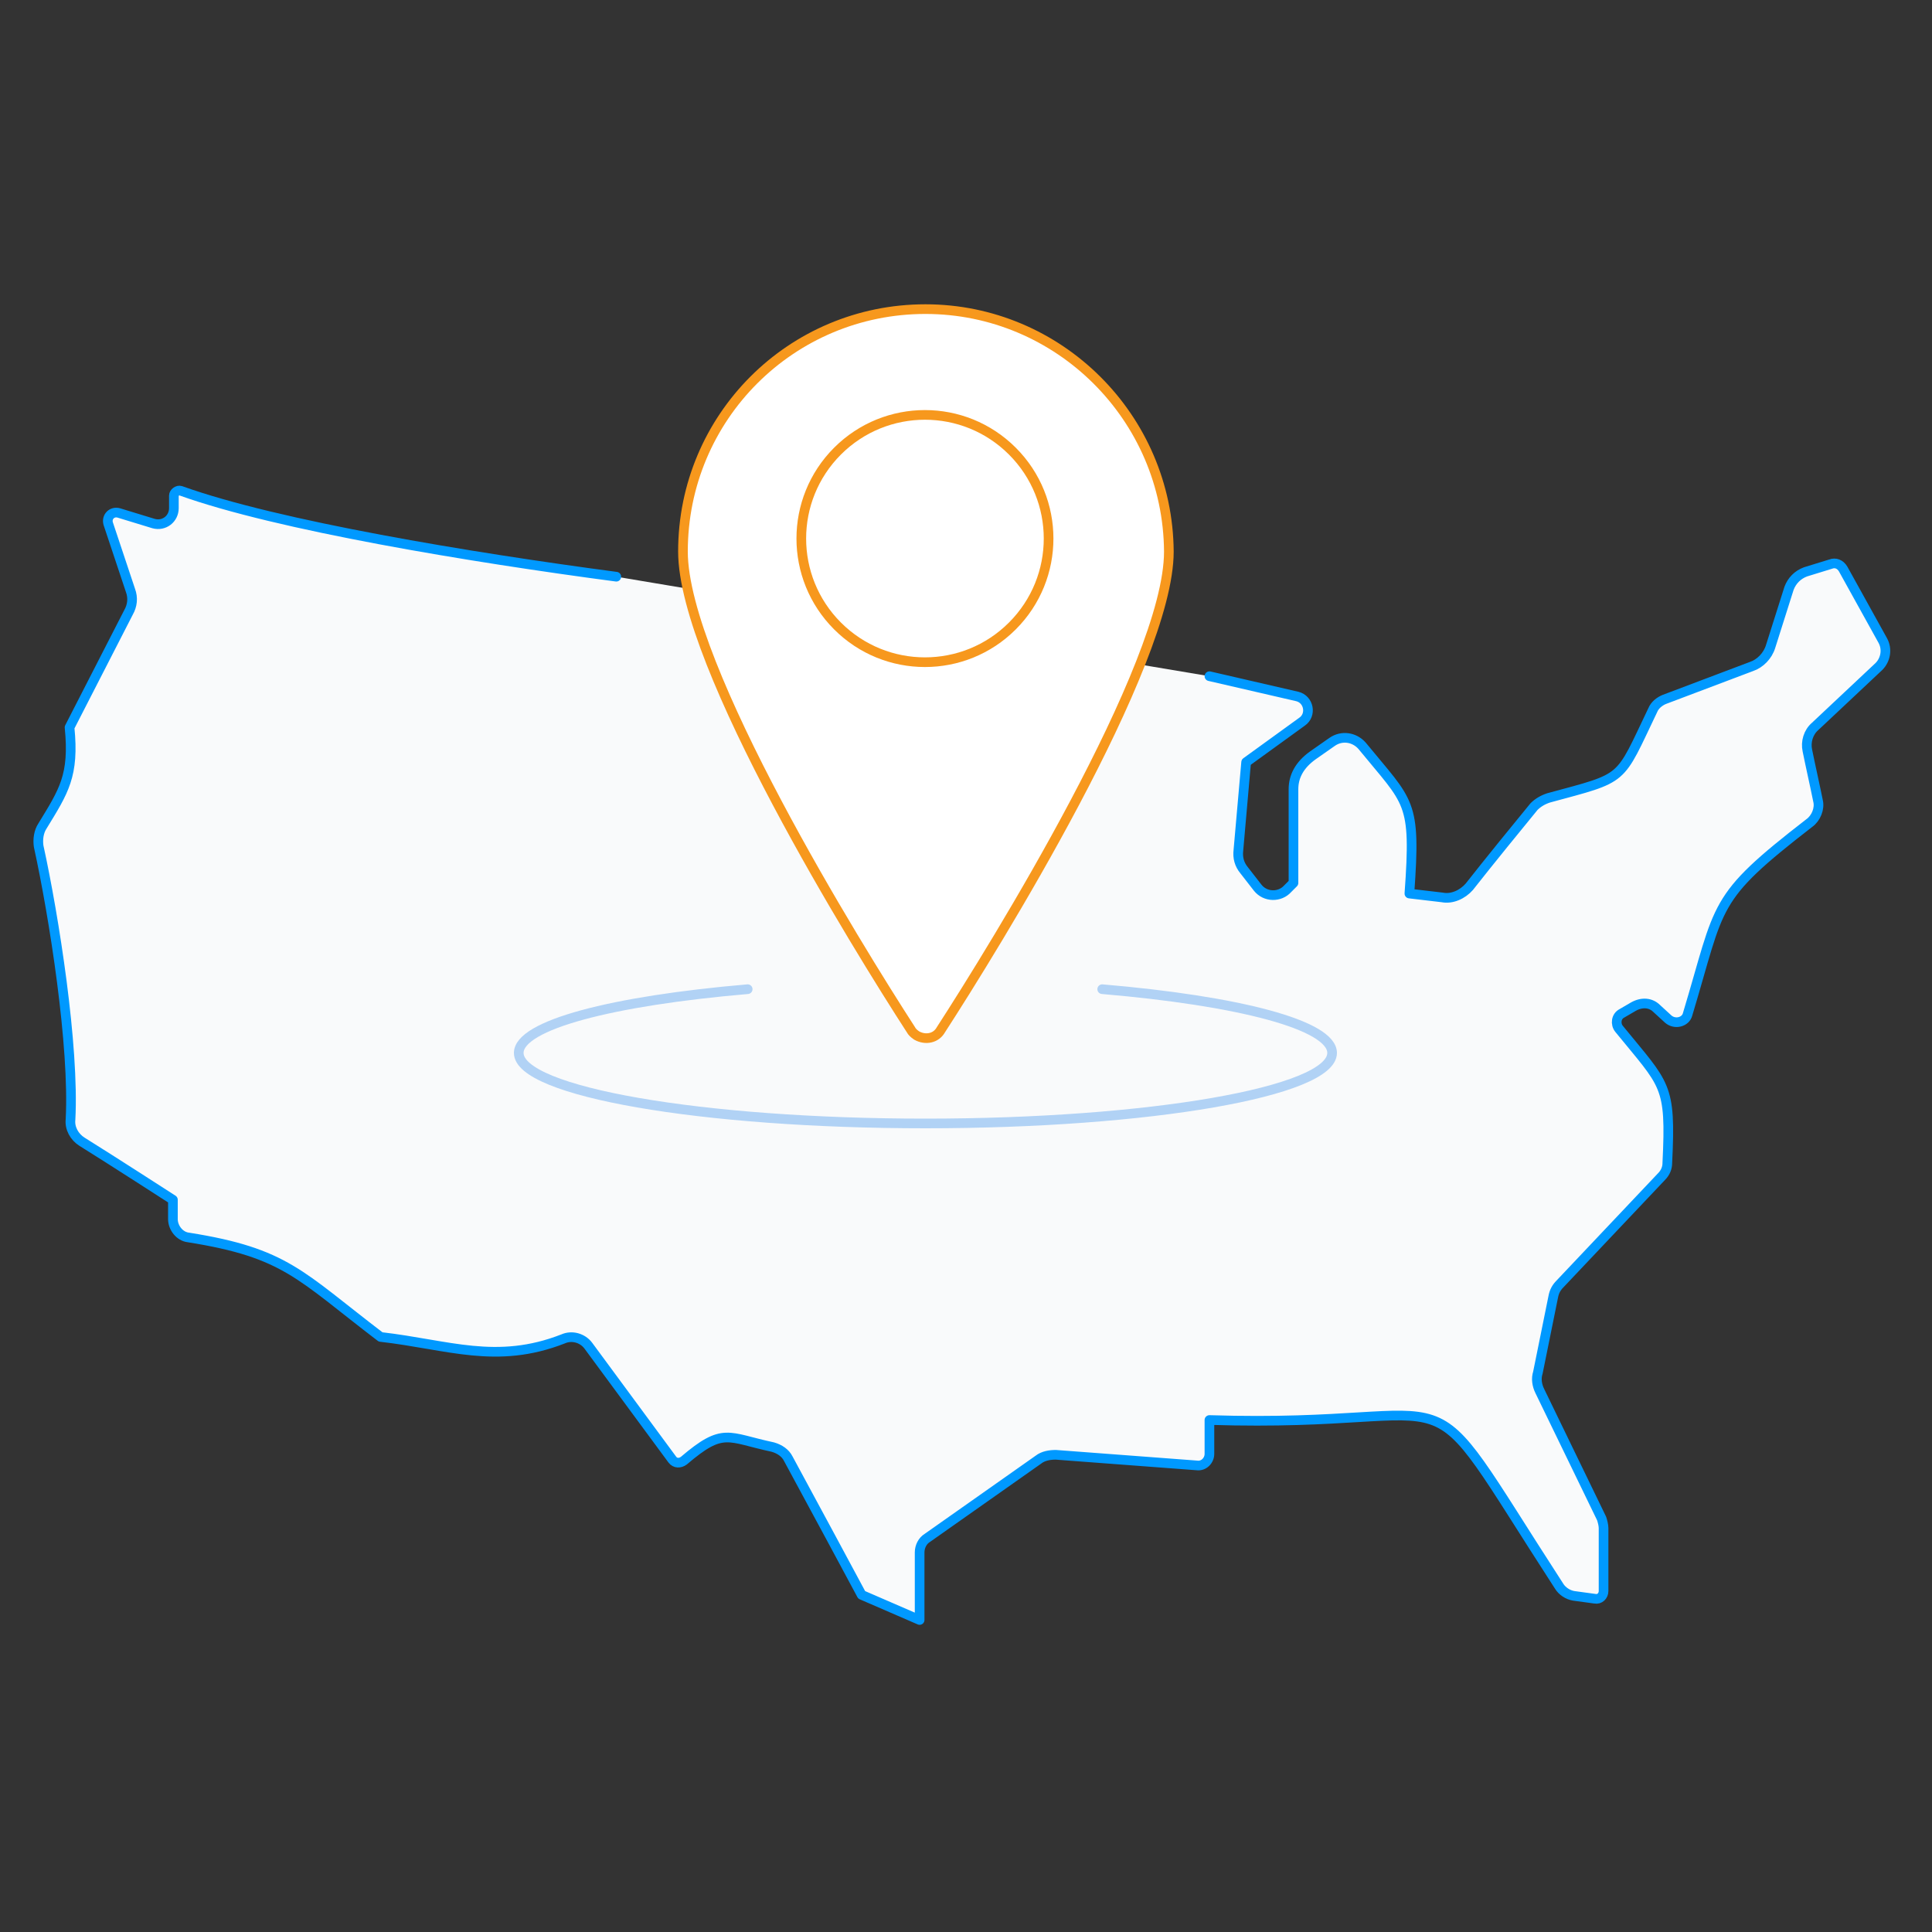
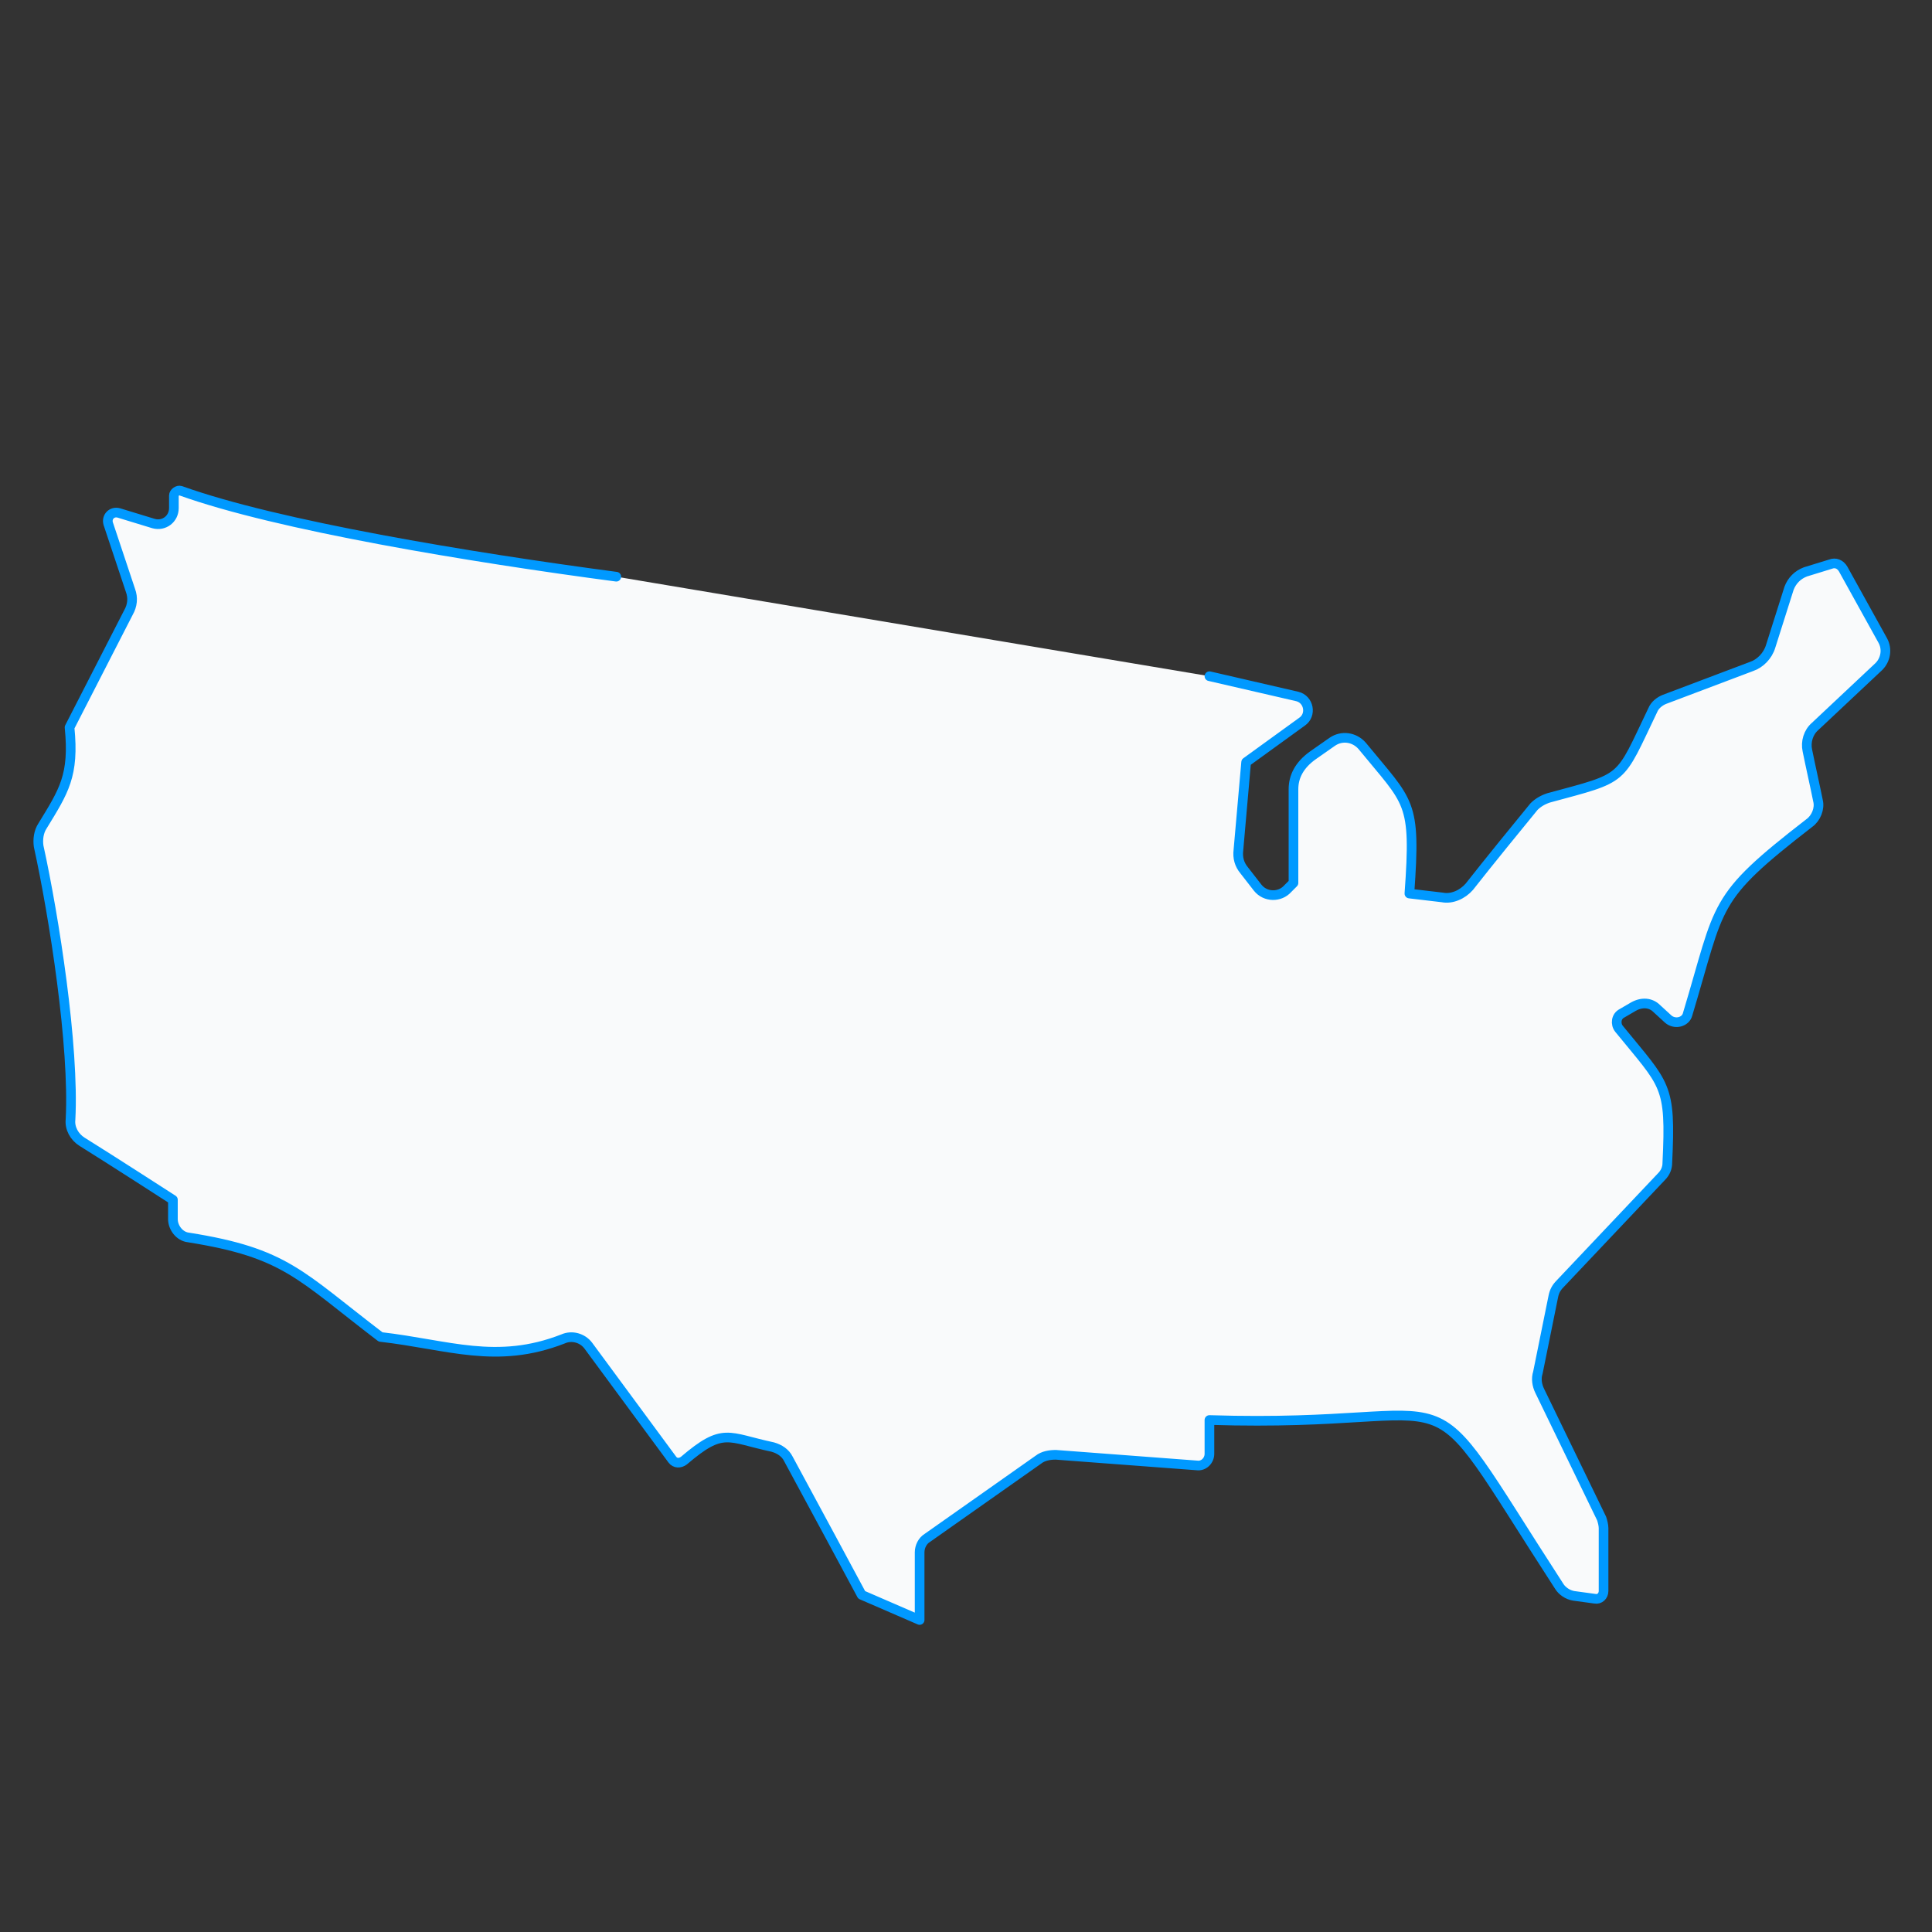
<svg xmlns="http://www.w3.org/2000/svg" width="200" height="200" viewBox="0 0 200 200">
  <rect x="0" y="0" width="200" height="200" fill="#333333" stroke="none" />
  <g id="icon" stroke-linecap="round" stroke-linejoin="round" fill="none" fill-rule="evenodd">
    <path d="m63.8 59.7c-15.1-2-35.1-5.3-45.1-8.9-0.3-0.1-0.7 0.2-0.7 0.5v1.3c0 1.1-1 1.9-2.1 1.6l-3.6-1.1c-0.7-0.2-1.3 0.4-1.1 1.1l2.3 6.9c0.3 0.8 0.2 1.6-0.2 2.3l-6.1 11.9c0.5 5-0.6 6.6-2.8 10.2-0.4 0.6-0.5 1.4-0.4 2.1 1.6 7.3 3.7 20.7 3.3 28.3-0.1 0.9 0.4 1.8 1.2 2.3 2.9 1.8 9.4 6 9.4 6v2c0 0.9 0.7 1.8 1.6 1.9 10.1 1.6 11.5 3.9 19.9 10.3 7 0.8 12 2.9 18.9 0.2 0.9-0.4 2-0.1 2.6 0.7l8.7 11.8c0.3 0.4 0.8 0.4 1.2 0.1 4.1-3.5 4.5-2.4 9.2-1.4 0.7 0.2 1.3 0.6 1.6 1.2 1.8 3.3 7.6 14.1 7.6 14.1l6 2.6v-7c0-0.6 0.3-1.2 0.8-1.5l11.5-8.1c0.5-0.4 1.2-0.5 1.8-0.5l14.6 1.1c0.7 0.1 1.3-0.5 1.3-1.2v-3.5c28.5 0.9 20.7-6.7 36.2 17.2 0.3 0.5 0.9 0.9 1.5 1 0.7 0.1 1.5 0.2 2.2 0.3 0.5 0.1 0.9-0.3 0.9-0.8v-6.5c0-0.3-0.1-0.7-0.2-1l-6.4-13.2c-0.3-0.6-0.4-1.3-0.2-1.9l1.6-7.9c0.1-0.5 0.3-0.9 0.7-1.3l10.5-11.1c0.4-0.4 0.6-0.9 0.6-1.4 0.4-8.2-0.2-8-5-13.9-0.4-0.5-0.3-1.3 0.3-1.6l1.2-0.7c0.9-0.5 1.8-0.4 2.4 0.2l1.2 1.1c0.7 0.6 1.8 0.3 2-0.5 3.5-11.6 2.4-11.9 12.6-19.8 0.7-0.5 1.1-1.5 0.9-2.3-0.3-1.5-0.8-3.7-1.1-5.2-0.2-0.9 0.1-1.9 0.8-2.5l6.6-6.2c0.7-0.7 0.9-1.8 0.4-2.7l-4.1-7.4c-0.3-0.5-0.8-0.7-1.3-0.5l-2.6 0.8c-0.8 0.3-1.4 0.9-1.7 1.7l-1.9 6c-0.3 1-1.1 1.8-2 2.1l-9 3.4c-0.5 0.2-1 0.6-1.2 1.1-3.6 7.5-2.7 6.9-10.8 9.1-0.6 0.2-1.1 0.5-1.5 0.9-1.4 1.7-4.9 6-6.7 8.3-0.7 0.8-1.8 1.3-2.8 1.1l-3.4-0.4c0.7-9.7 0-9.3-4.9-15.3-0.8-0.9-2.1-1.1-3.1-0.4l-2 1.4c-1.4 1-2 2.2-2 3.5v9.7l-0.6 0.6c-0.8 0.9-2.3 0.9-3.1-0.1l-1.4-1.8c-0.5-0.6-0.7-1.3-0.6-2.1l0.8-9.1 5.8-4.2c1-0.7 0.7-2.3-0.5-2.6l-9.1-2.1" fill="#F9FAFB" stroke-width="0" />
    <path d="m63.8 59.7c-15.1-2-35.1-5.3-45.1-8.9-0.3-0.1-0.7 0.2-0.7 0.5v1.3c0 1.1-1 1.9-2.1 1.6l-3.6-1.1c-0.7-0.2-1.3 0.4-1.1 1.1l2.3 6.9c0.3 0.8 0.2 1.6-0.2 2.3l-6.1 11.9c0.5 5-0.6 6.6-2.8 10.2-0.4 0.6-0.5 1.4-0.4 2.1 1.6 7.3 3.7 20.7 3.3 28.3-0.1 0.9 0.4 1.8 1.2 2.3 2.9 1.8 9.4 6 9.4 6v2c0 0.9 0.7 1.8 1.6 1.9 10.1 1.6 11.5 3.9 19.9 10.3 7 0.8 12 2.9 18.9 0.2 0.9-0.4 2-0.1 2.6 0.7l8.7 11.8c0.3 0.4 0.8 0.4 1.2 0.1 4.1-3.5 4.5-2.4 9.2-1.4 0.7 0.2 1.3 0.6 1.6 1.2 1.8 3.3 7.6 14.1 7.6 14.1l6 2.6v-7c0-0.6 0.3-1.2 0.8-1.5l11.5-8.1c0.5-0.4 1.2-0.5 1.8-0.5l14.6 1.1c0.7 0.1 1.3-0.5 1.3-1.2v-3.5c28.5 0.9 20.7-6.7 36.2 17.2 0.3 0.5 0.9 0.9 1.5 1 0.7 0.1 1.5 0.2 2.2 0.3 0.5 0.1 0.9-0.3 0.9-0.8v-6.5c0-0.3-0.1-0.7-0.2-1l-6.4-13.2c-0.3-0.6-0.4-1.3-0.2-1.9l1.6-7.9c0.1-0.5 0.3-0.9 0.7-1.3l10.5-11.1c0.4-0.4 0.6-0.9 0.6-1.4 0.4-8.2-0.2-8-5-13.9-0.4-0.5-0.3-1.3 0.3-1.6l1.2-0.7c0.9-0.5 1.8-0.4 2.4 0.2l1.2 1.1c0.7 0.6 1.8 0.3 2-0.5 3.5-11.6 2.4-11.9 12.6-19.8 0.7-0.5 1.1-1.5 0.9-2.3-0.3-1.5-0.8-3.7-1.1-5.2-0.2-0.9 0.1-1.9 0.8-2.5l6.6-6.2c0.7-0.7 0.9-1.8 0.4-2.7l-4.1-7.4c-0.3-0.5-0.8-0.7-1.3-0.5l-2.6 0.8c-0.8 0.3-1.4 0.9-1.7 1.7l-1.9 6c-0.3 1-1.1 1.8-2 2.1l-9 3.4c-0.5 0.2-1 0.6-1.2 1.1-3.6 7.5-2.7 6.9-10.8 9.1-0.6 0.2-1.1 0.5-1.5 0.9-1.4 1.7-4.9 6-6.7 8.3-0.7 0.8-1.8 1.3-2.8 1.1l-3.4-0.4c0.7-9.7 0-9.3-4.9-15.3-0.8-0.9-2.1-1.1-3.1-0.4l-2 1.4c-1.4 1-2 2.2-2 3.5v9.7l-0.6 0.6c-0.8 0.9-2.3 0.9-3.1-0.1l-1.4-1.8c-0.5-0.6-0.7-1.3-0.6-2.1l0.8-9.1 5.8-4.2c1-0.7 0.7-2.3-0.5-2.6l-9.1-2.1" stroke="#09f" />
-     <path d="m114.1 102.4c14.1 1.2 23.8 3.7 23.8 6.6 0 4-18.9 7.3-42.1 7.3s-42.1-3.3-42.1-7.3c0-2.9 9.7-5.4 23.7-6.6" stroke="#B1D2F5" />
    <g stroke="#F7981D">
-       <path d="m95.8 32c-13.9 0-25.1 11.2-25.1 25.1 0 11.8 18.1 41 23.6 49.5 0.1 0.2 0.3 0.4 0.6 0.6 0.9 0.5 2 0.3 2.5-0.6 5.5-8.5 23.6-37.7 23.6-49.5-0.1-13.9-11.4-25.1-25.2-25.1z" fill="#fff" />
-       <path d="m104.8 46.7c5 5 5 13.1 0 18.1s-13.1 5-18.1 0-5-13.1 0-18.1 13.1-5 18.1 0" />
-     </g>
+       </g>
  </g>
</svg>